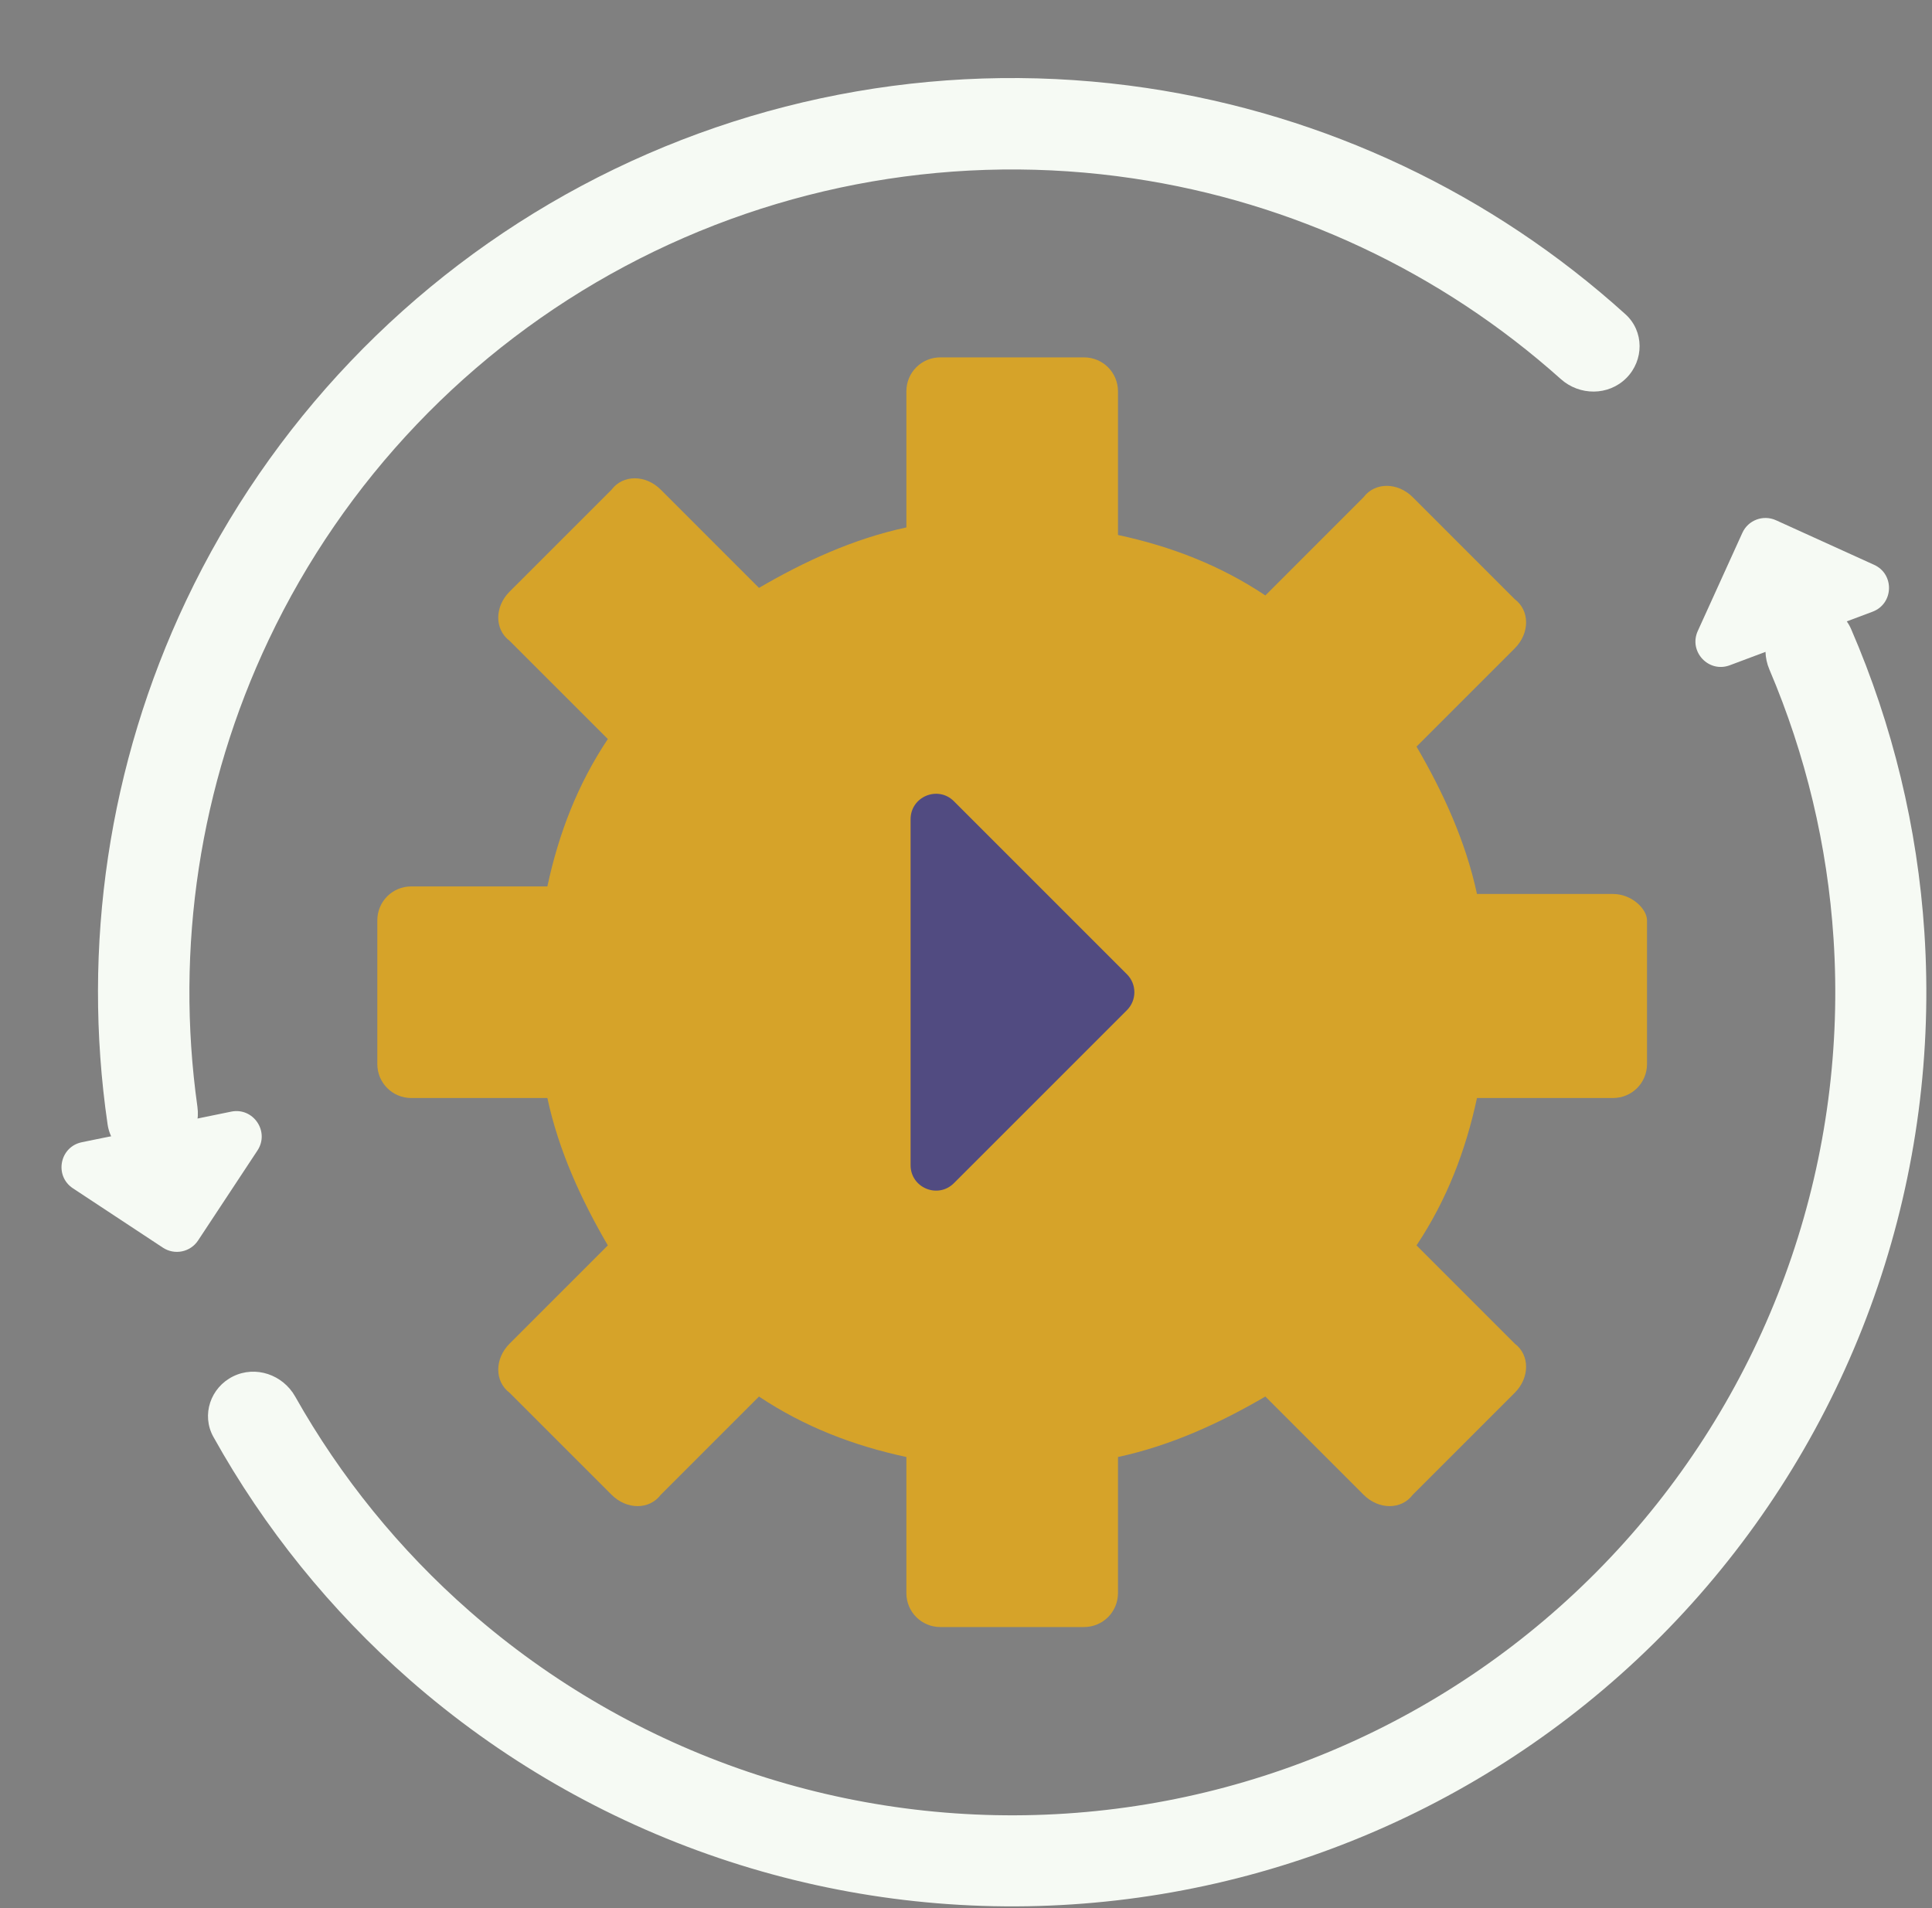
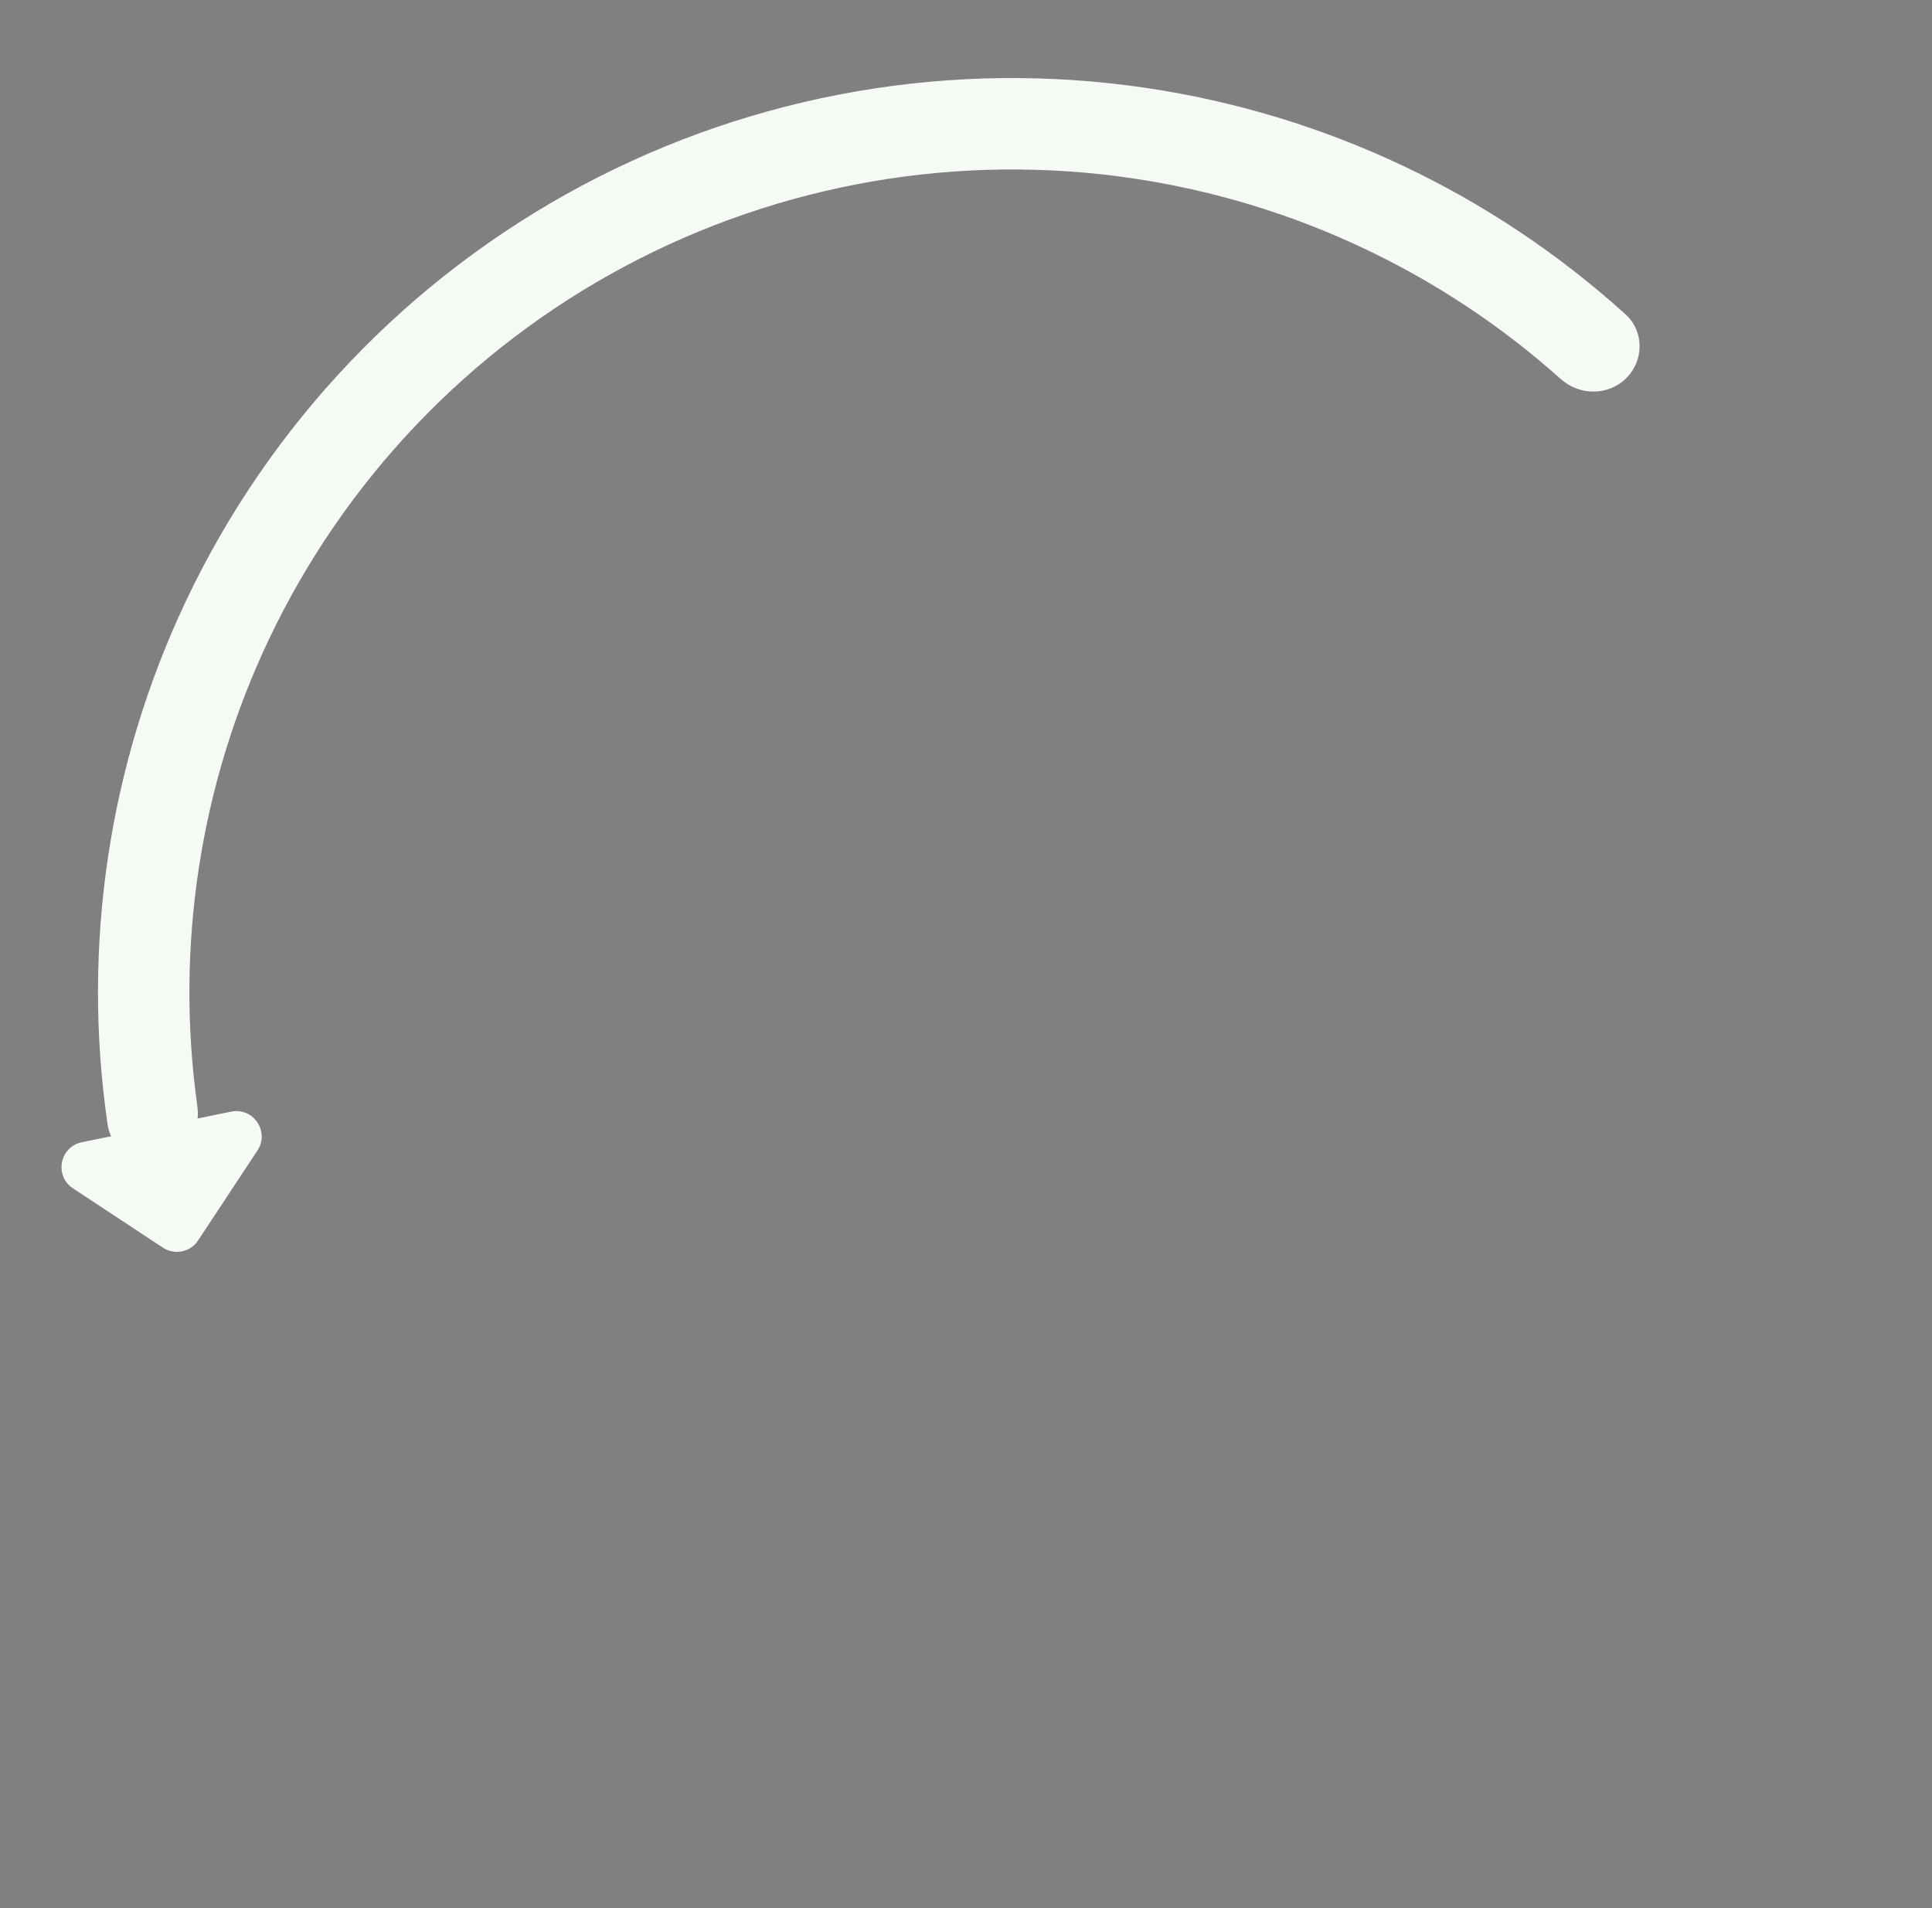
<svg xmlns="http://www.w3.org/2000/svg" width="81" height="80" viewBox="0 0 81 80" fill="none">
  <rect x="0" y="0" width="81" height="80" fill="#808080" stroke="none" />
-   <path fill-rule="evenodd" clip-rule="evenodd" d="M67.626 37.481H61.923C61.447 35.263 60.497 33.203 59.388 31.302L63.507 27.183C64.141 26.549 64.141 25.598 63.507 25.123L59.229 20.845C58.596 20.212 57.645 20.212 57.17 20.845L53.051 24.965C51.15 23.697 49.09 22.905 46.872 22.43V16.409C46.872 15.617 46.238 14.983 45.446 14.983H39.426C38.633 14.983 38 15.617 38 16.409V22.113C35.782 22.588 33.722 23.539 31.821 24.648L27.702 20.529C27.068 19.895 26.117 19.895 25.642 20.529L21.364 24.806C20.731 25.44 20.731 26.39 21.364 26.866L25.484 30.985C24.216 32.886 23.424 34.946 22.949 37.164H17.245C16.453 37.164 15.819 37.797 15.819 38.59V44.61C15.819 45.402 16.453 46.036 17.245 46.036H22.949C23.424 48.254 24.375 50.313 25.484 52.215L21.364 56.334C20.731 56.968 20.731 57.918 21.364 58.394L25.642 62.671C26.276 63.305 27.226 63.305 27.702 62.671L31.821 58.552C33.722 59.819 35.782 60.611 38 61.087V66.79C38 67.582 38.633 68.216 39.426 68.216H45.446C46.238 68.216 46.872 67.582 46.872 66.79V61.087C49.09 60.611 51.15 59.661 53.051 58.552L57.17 62.671C57.804 63.305 58.754 63.305 59.229 62.671L63.507 58.394C64.141 57.76 64.141 56.809 63.507 56.334L59.388 52.215C60.655 50.313 61.447 48.254 61.923 46.036H67.626C68.418 46.036 69.052 45.402 69.052 44.61V38.59C69.052 38.114 68.418 37.481 67.626 37.481Z" fill="#D6A329" />
-   <path d="M47.247 40.847C47.663 41.263 47.663 41.937 47.247 42.353L39.994 49.605C39.324 50.276 38.177 49.801 38.177 48.853L38.177 34.347C38.177 33.398 39.324 32.923 39.994 33.594L47.247 40.847Z" fill="#514B81" />
  <path d="M8.305 52.008C7.981 52.499 7.321 52.634 6.83 52.31L3.058 49.822C2.266 49.299 2.501 48.081 3.43 47.89L9.691 46.607C10.62 46.416 11.316 47.444 10.794 48.236L8.305 52.008Z" fill="#F6FAF4" />
-   <path d="M73.049 22.341C73.292 21.805 73.923 21.569 74.459 21.812L78.573 23.681C79.437 24.073 79.395 25.314 78.507 25.647L72.523 27.892C71.635 28.226 70.788 27.319 71.18 26.455L73.049 22.341Z" fill="#F6FAF4" />
  <path d="M68.183 15.853C68.931 15.105 68.934 13.887 68.149 13.177C62.55 8.112 55.568 4.803 48.072 3.689C39.943 2.48 31.64 3.917 24.39 7.786C17.139 11.656 11.325 17.754 7.804 25.18C4.557 32.028 3.419 39.67 4.511 47.141C4.664 48.188 5.677 48.864 6.716 48.658C7.754 48.453 8.424 47.445 8.276 46.397C7.34 39.734 8.372 32.927 11.267 26.822C14.436 20.138 19.669 14.65 26.194 11.168C32.72 7.685 40.192 6.392 47.508 7.48C54.191 8.473 60.421 11.405 65.436 15.891C66.224 16.597 67.434 16.601 68.183 15.853Z" fill="#F6FAF4" />
-   <path d="M9.772 57.707C8.826 58.174 8.434 59.321 8.946 60.242C11.08 64.075 13.858 67.517 17.164 70.416C20.948 73.735 25.349 76.275 30.115 77.893C34.881 79.511 39.919 80.175 44.942 79.845C49.964 79.516 54.873 78.201 59.387 75.975C63.901 73.749 67.933 70.655 71.251 66.871C74.57 63.087 77.111 58.686 78.729 53.92C80.347 49.154 81.01 44.116 80.681 39.093C80.393 34.706 79.353 30.407 77.611 26.38C77.193 25.413 76.044 25.026 75.098 25.492C74.153 25.959 73.77 27.101 74.183 28.071C75.706 31.646 76.617 35.456 76.871 39.343C77.168 43.865 76.571 48.401 75.114 52.693C73.657 56.984 71.369 60.947 68.381 64.354C65.393 67.761 61.763 70.547 57.698 72.551C53.634 74.556 49.214 75.74 44.692 76.036C40.17 76.333 35.633 75.735 31.342 74.279C27.05 72.822 23.088 70.534 19.681 67.546C16.752 64.978 14.283 61.936 12.375 58.551C11.857 57.633 10.717 57.241 9.772 57.707Z" fill="#F6FAF4" />
</svg>